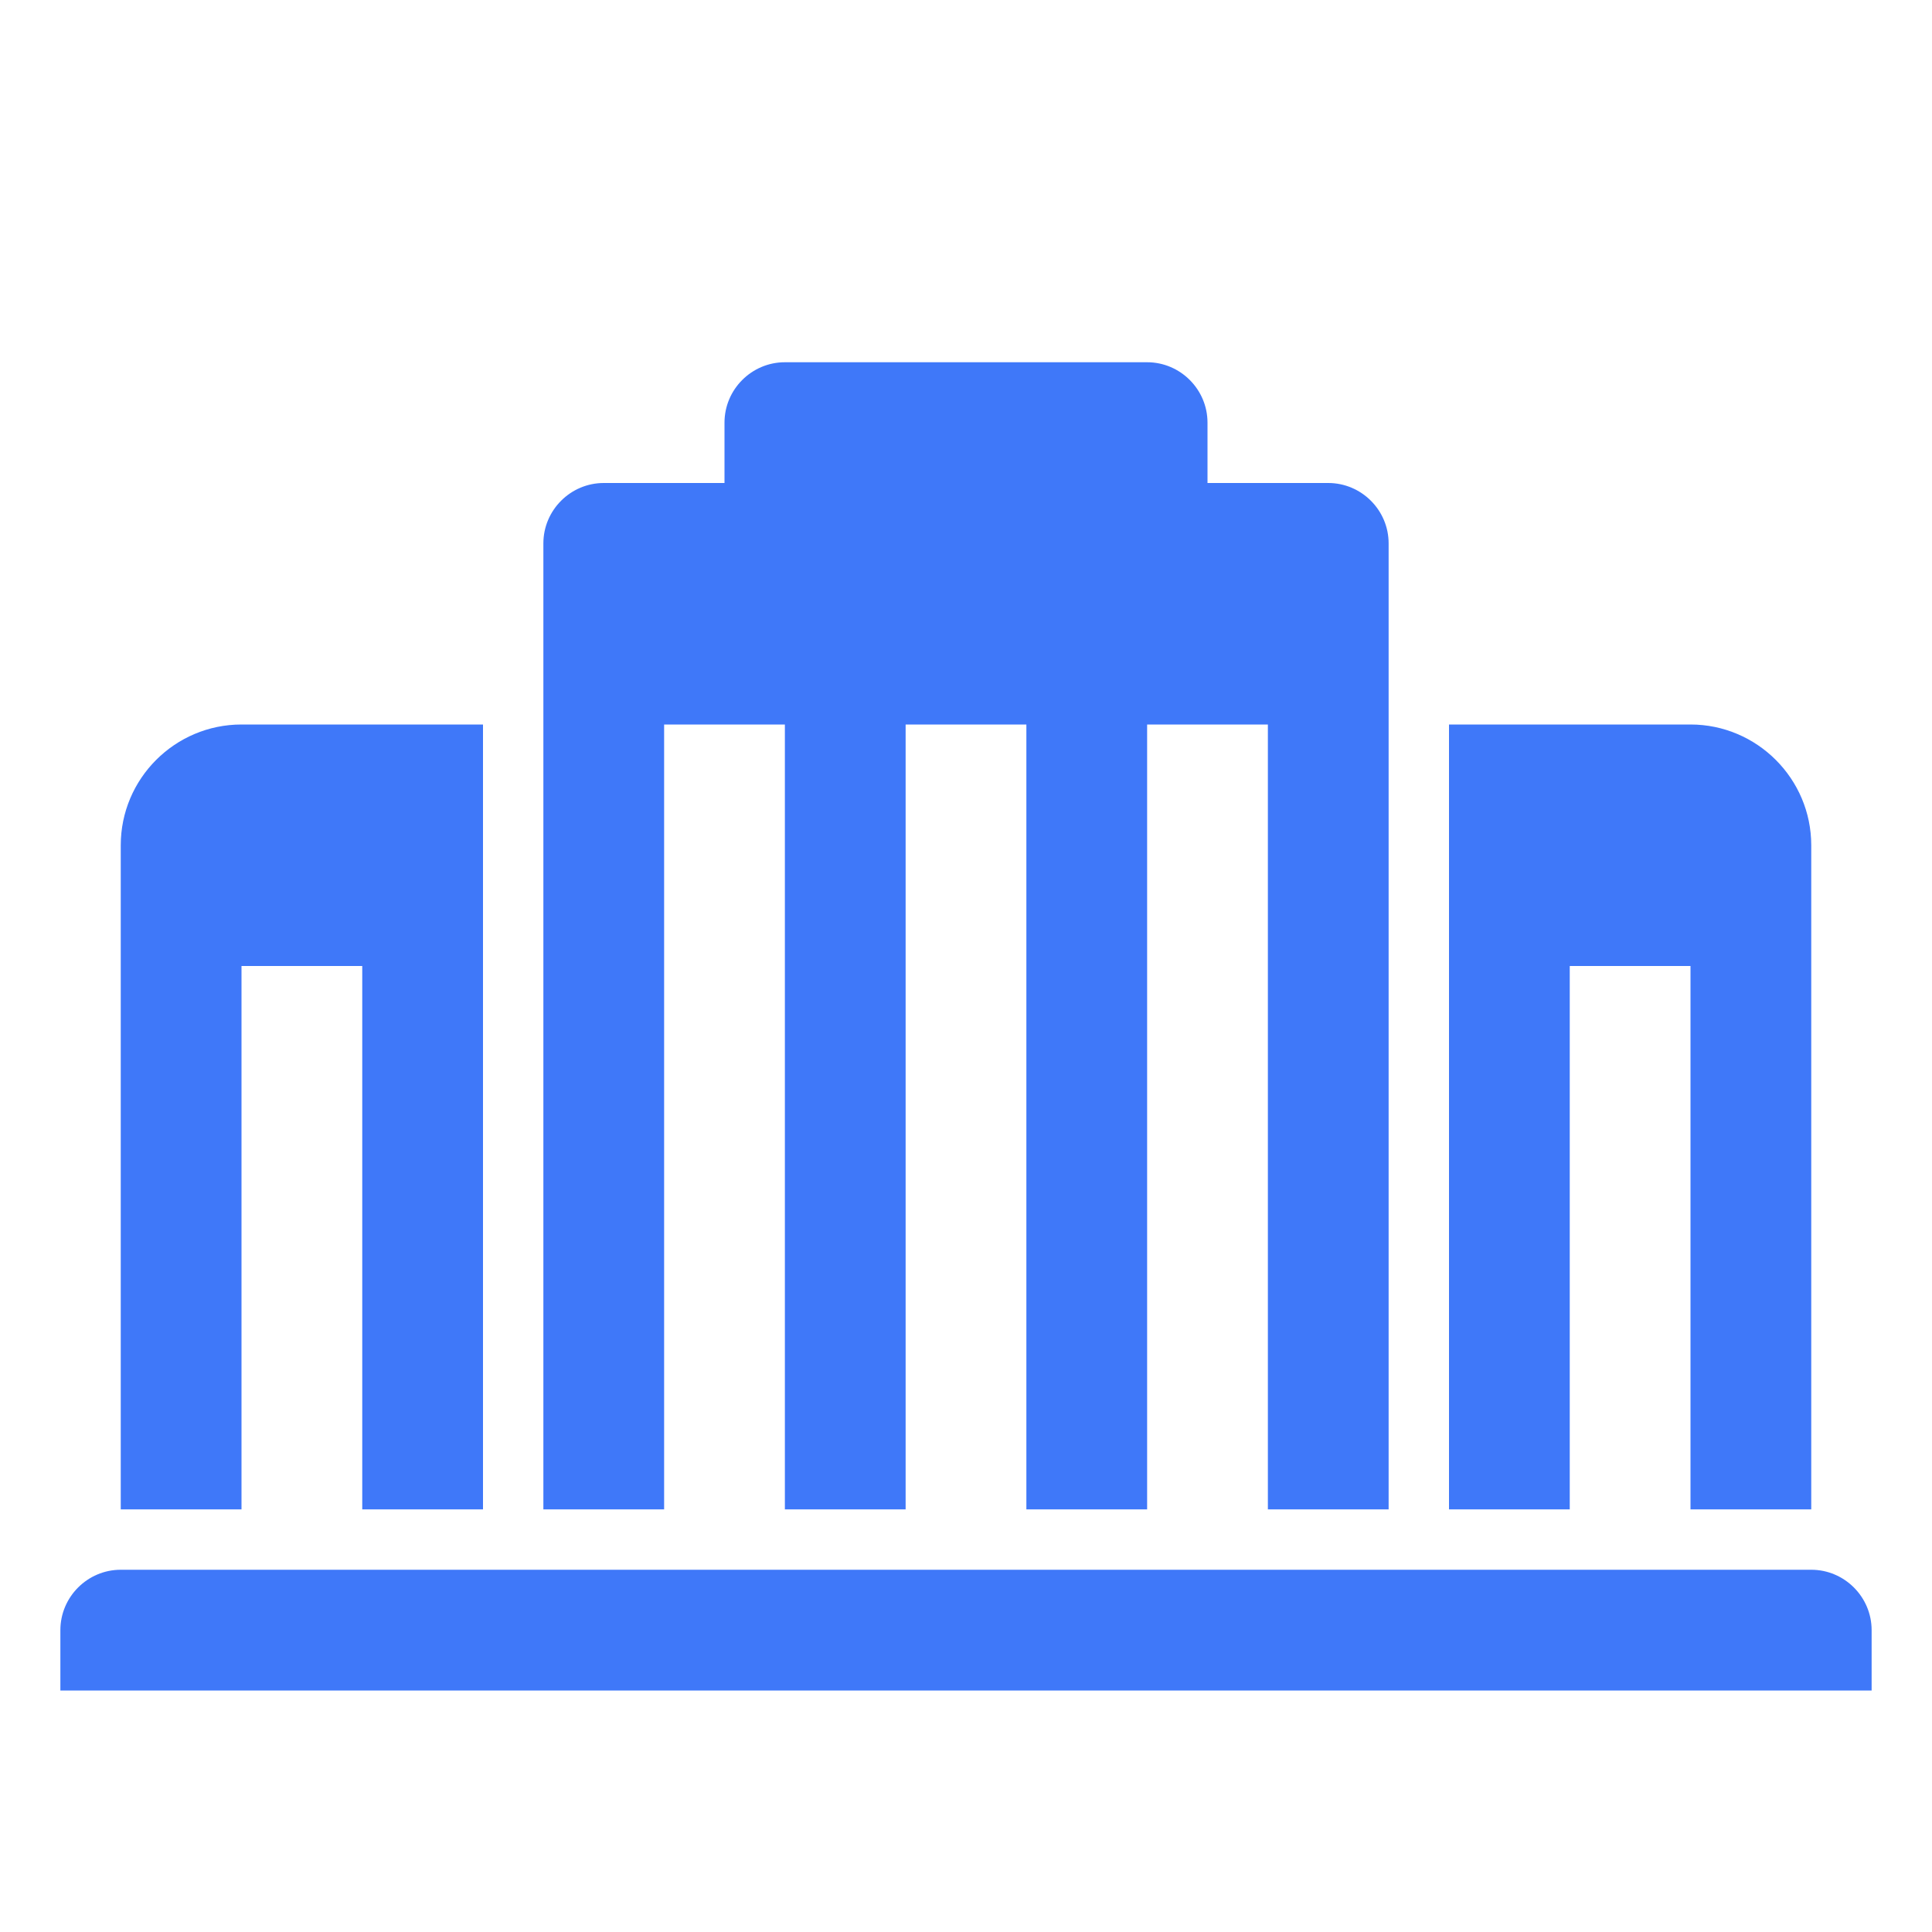
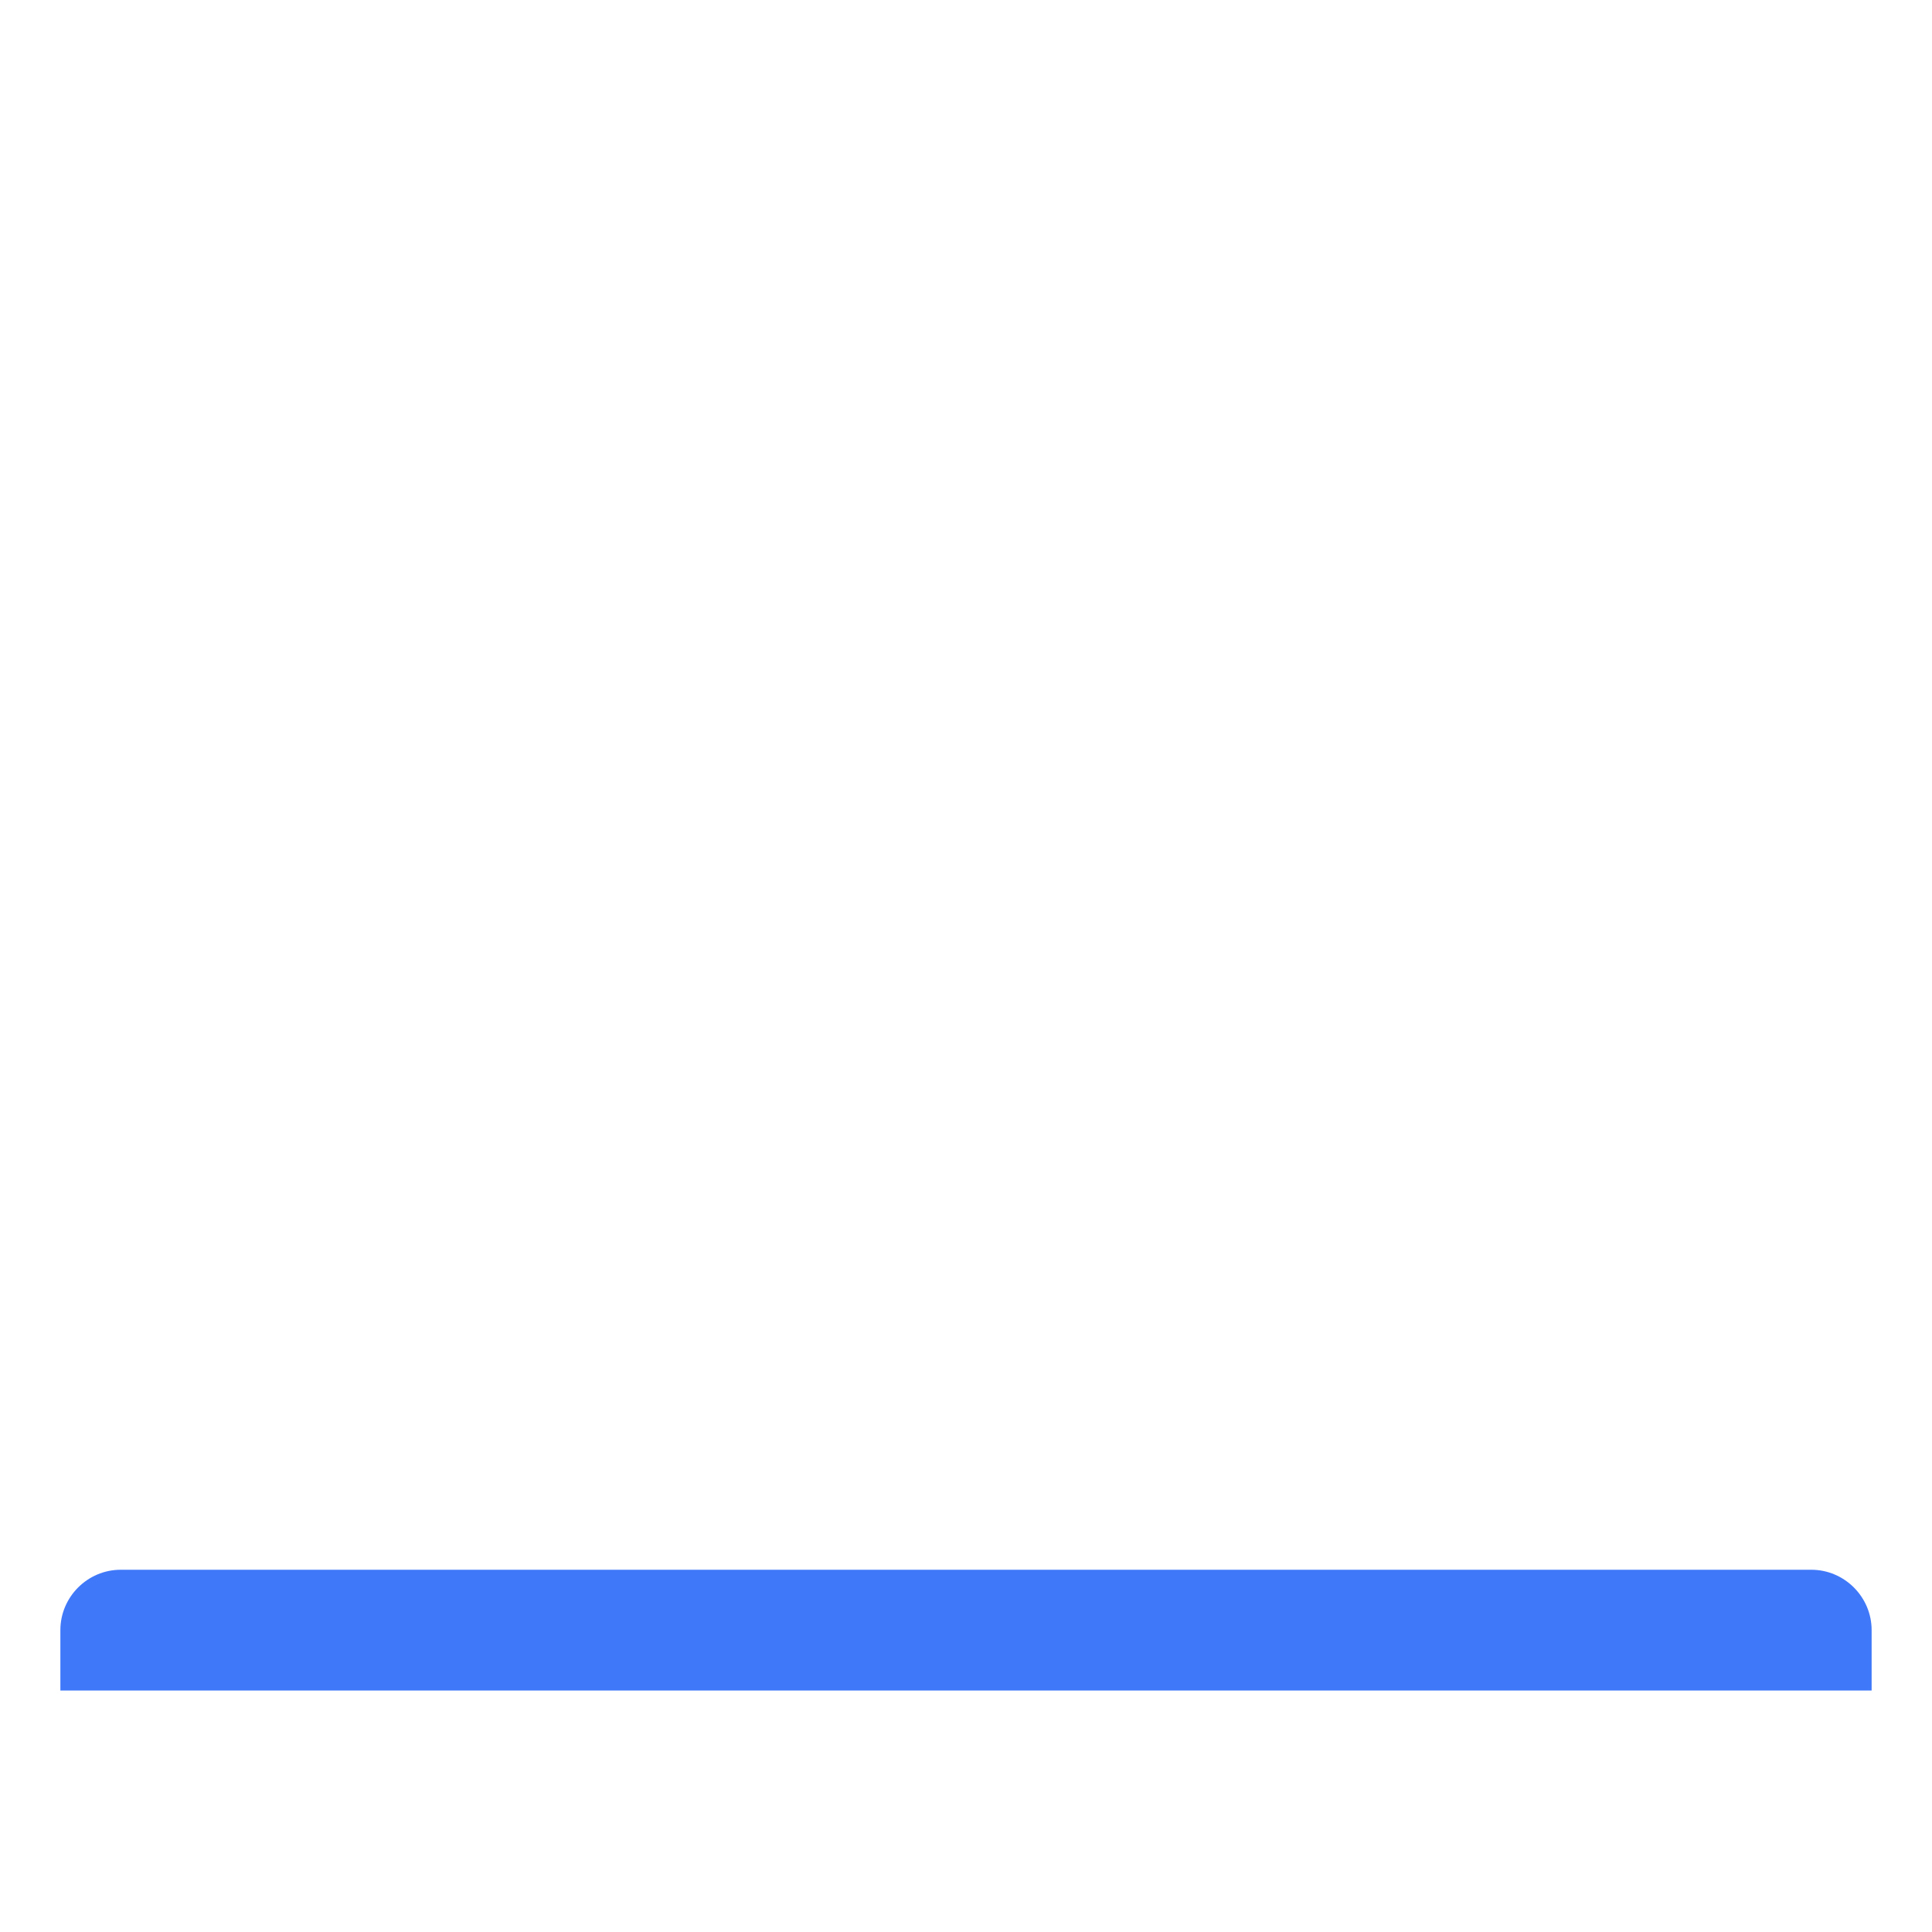
<svg xmlns="http://www.w3.org/2000/svg" width="500" zoomAndPan="magnify" viewBox="0 0 375 375" height="500" preserveAspectRatio="xMidYMid meet" version="1.0">
  <path fill="#3f78f9" d="M 23.438 304.688 L 351.562 304.688 C 358.008 304.688 363.281 309.961 363.281 316.406 L 363.281 328.125 L 11.719 328.125 L 11.719 316.406 C 11.719 309.961 16.992 304.688 23.438 304.688 Z M 23.438 304.688 " fill-opacity="1" fill-rule="nonzero" />
-   <path fill="#3f78f9" d="M 46.875 140.625 L 93.75 140.625 L 93.75 292.969 L 70.312 292.969 L 70.312 187.5 L 46.875 187.5 L 46.875 292.969 L 23.438 292.969 L 23.438 164.062 C 23.438 151.137 33.949 140.625 46.875 140.625 Z M 152.344 70.312 L 222.656 70.312 C 229.102 70.312 234.375 75.586 234.375 82.031 L 234.375 93.75 L 257.812 93.75 C 264.258 93.75 269.531 99.023 269.531 105.469 L 269.531 292.969 L 246.094 292.969 L 246.094 140.625 L 222.656 140.625 L 222.656 292.969 L 199.219 292.969 L 199.219 140.625 L 175.781 140.625 L 175.781 292.969 L 152.344 292.969 L 152.344 140.625 L 128.906 140.625 L 128.906 292.969 L 105.469 292.969 L 105.469 105.469 C 105.469 99.023 110.742 93.75 117.188 93.75 L 140.625 93.75 L 140.625 82.031 C 140.625 75.586 145.898 70.312 152.344 70.312 Z M 281.25 140.625 L 328.125 140.625 C 341.051 140.625 351.562 151.172 351.562 164.062 L 351.562 292.969 L 328.125 292.969 L 328.125 187.5 L 304.688 187.5 L 304.688 292.969 L 281.25 292.969 Z M 281.25 140.625 " fill-opacity="1" fill-rule="nonzero" />
</svg>